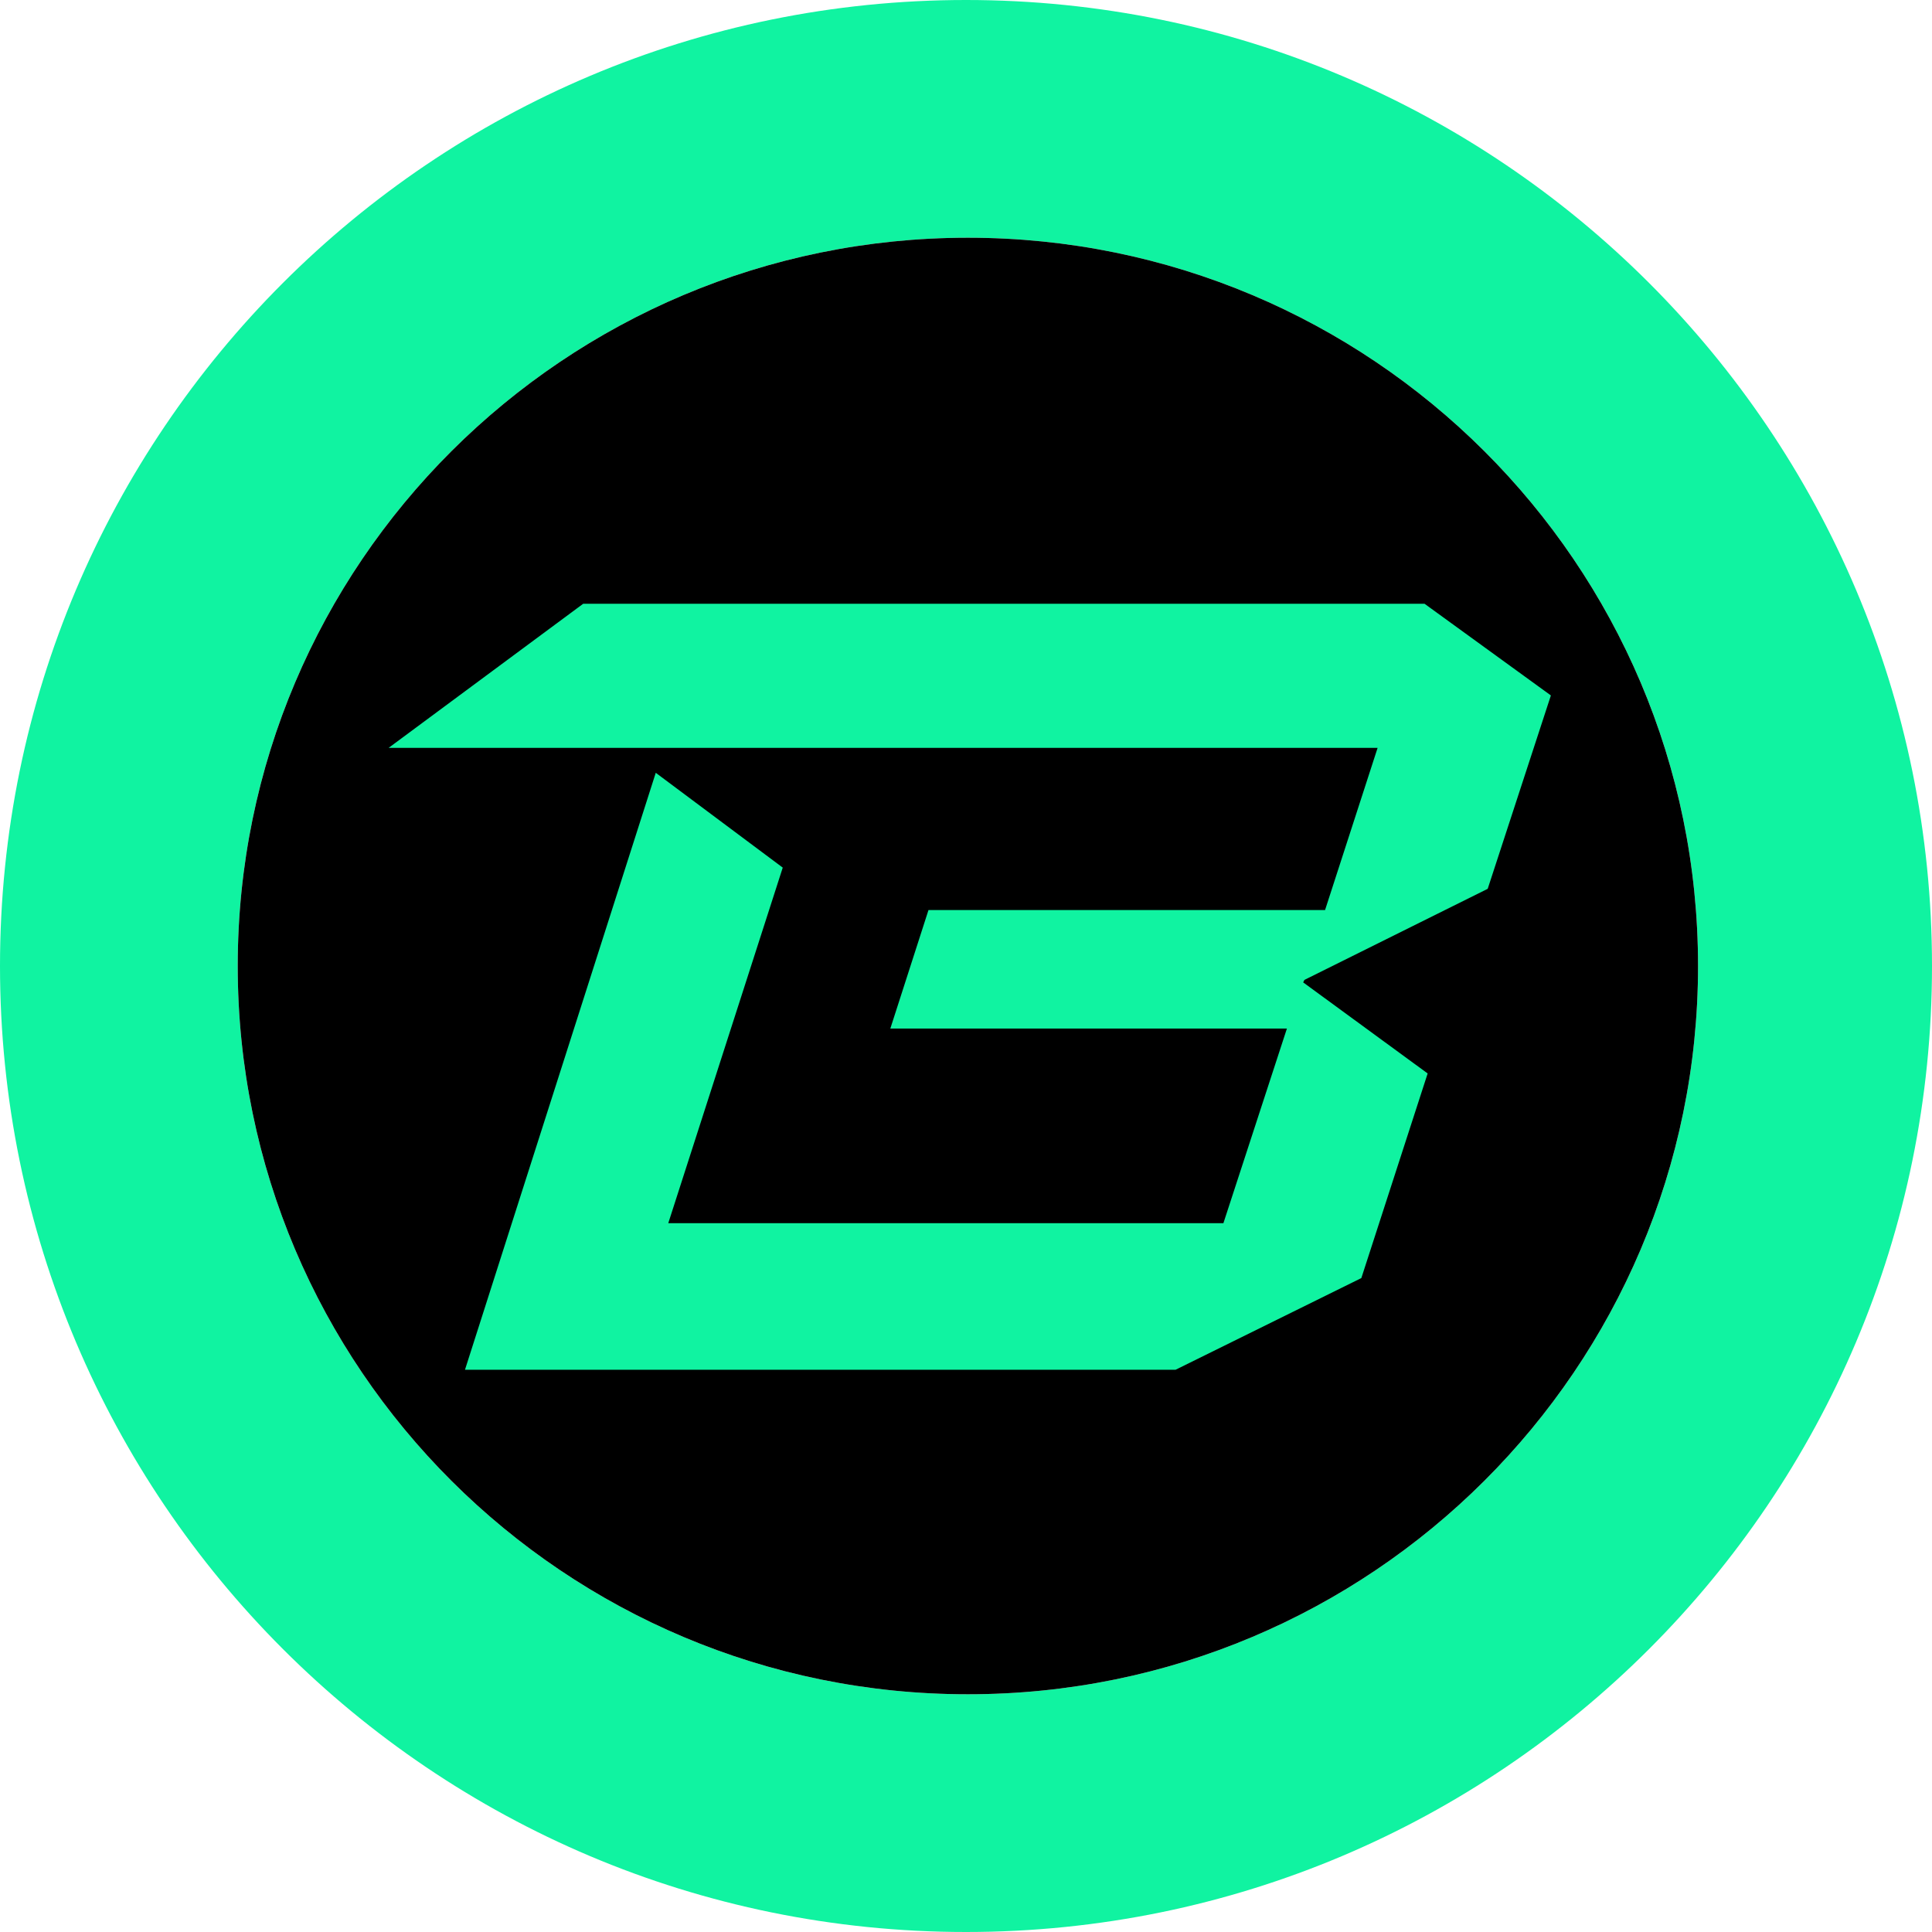
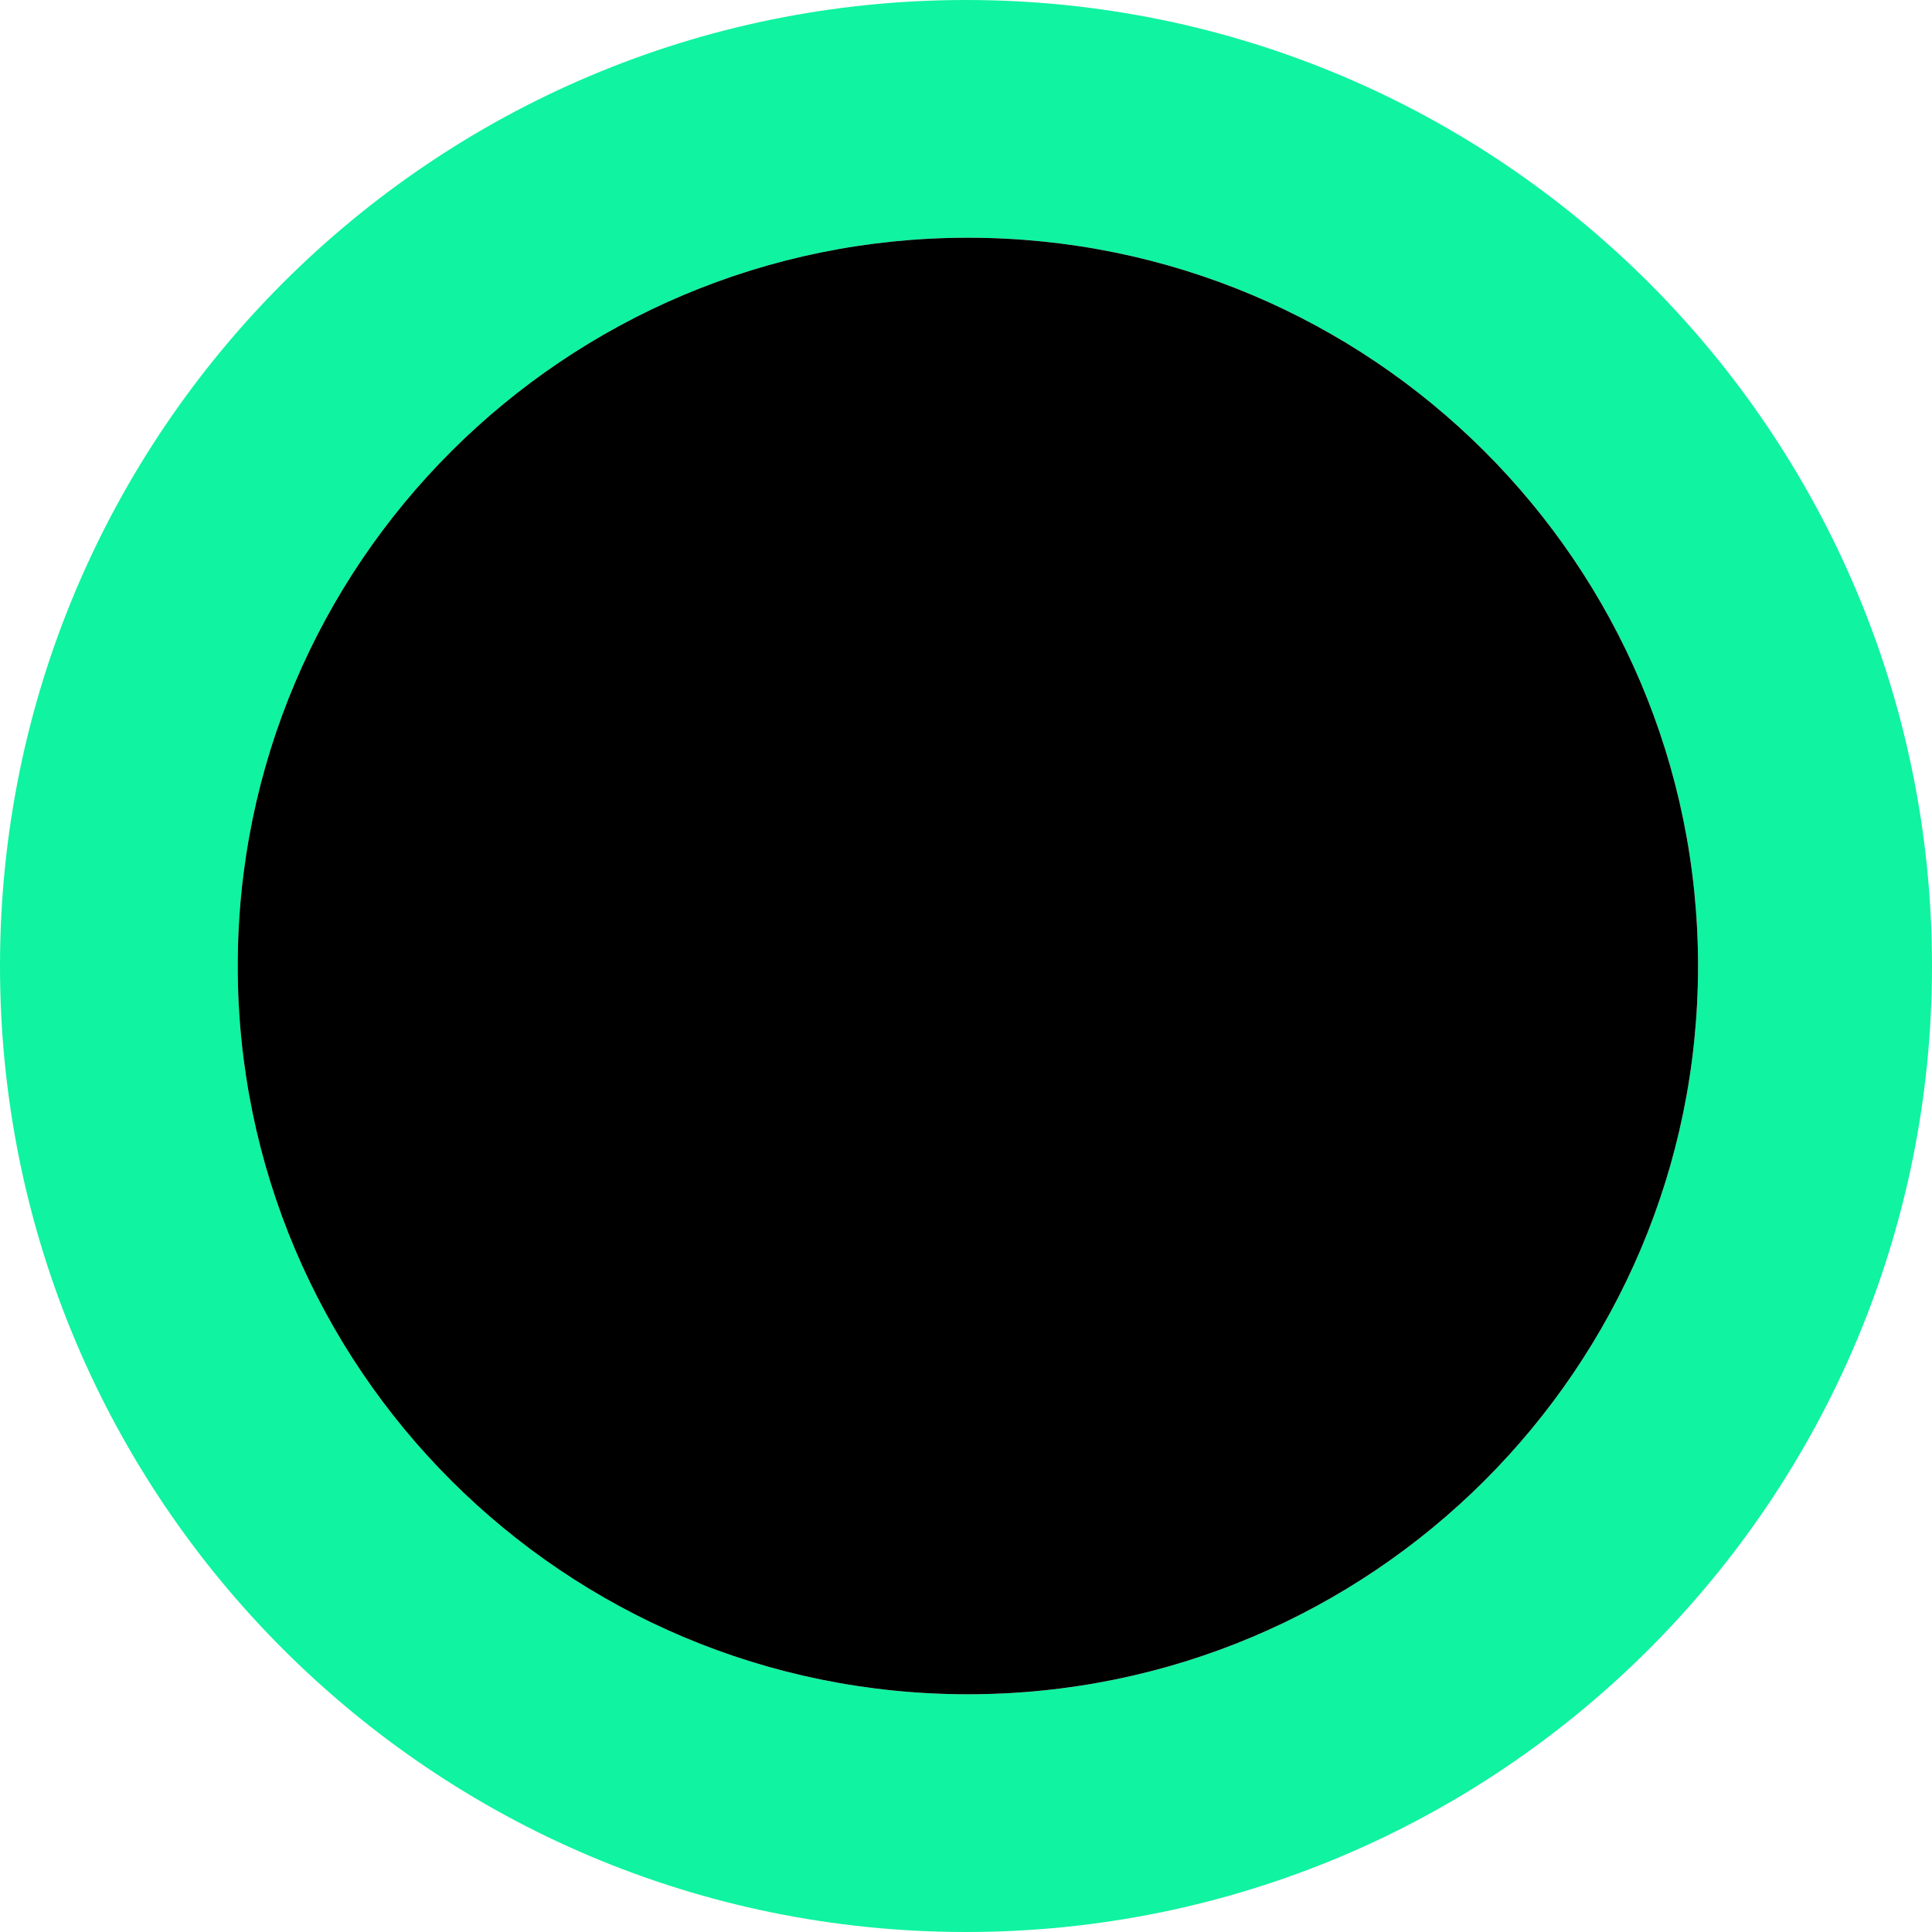
<svg xmlns="http://www.w3.org/2000/svg" fill="none" viewBox="0 0 512 512">
  <path fill="#10F3A1" fill-rule="evenodd" d="M256 512c141.385 0 256-114.615 256-256S397.385 0 256 0 0 114.615 0 256s114.615 256 256 256m.5-63C363.367 449 450 362.591 450 256S363.367 63 256.5 63 63 149.409 63 256s86.633 193 193.5 193" clip-rule="evenodd" />
  <path fill="#000" fill-rule="evenodd" d="M450 256c0 106.591-86.633 193-193.5 193S63 362.591 63 256 149.633 63 256.5 63 450 149.409 450 256" clip-rule="evenodd" />
-   <path fill="#10F3A1" d="m345.687 259.682 48.57-24.136L411 184.3 377.515 160H154.554L103 198.186h262.082l-13.925 42.981H246.059l-10.112 31.409h105.098l-16.83 51.576H177.099l30.336-94.226-33.651-25.127L123.224 363h188.314l49.234-24.3 17.571-54.222-32.988-24.135z" />
</svg>